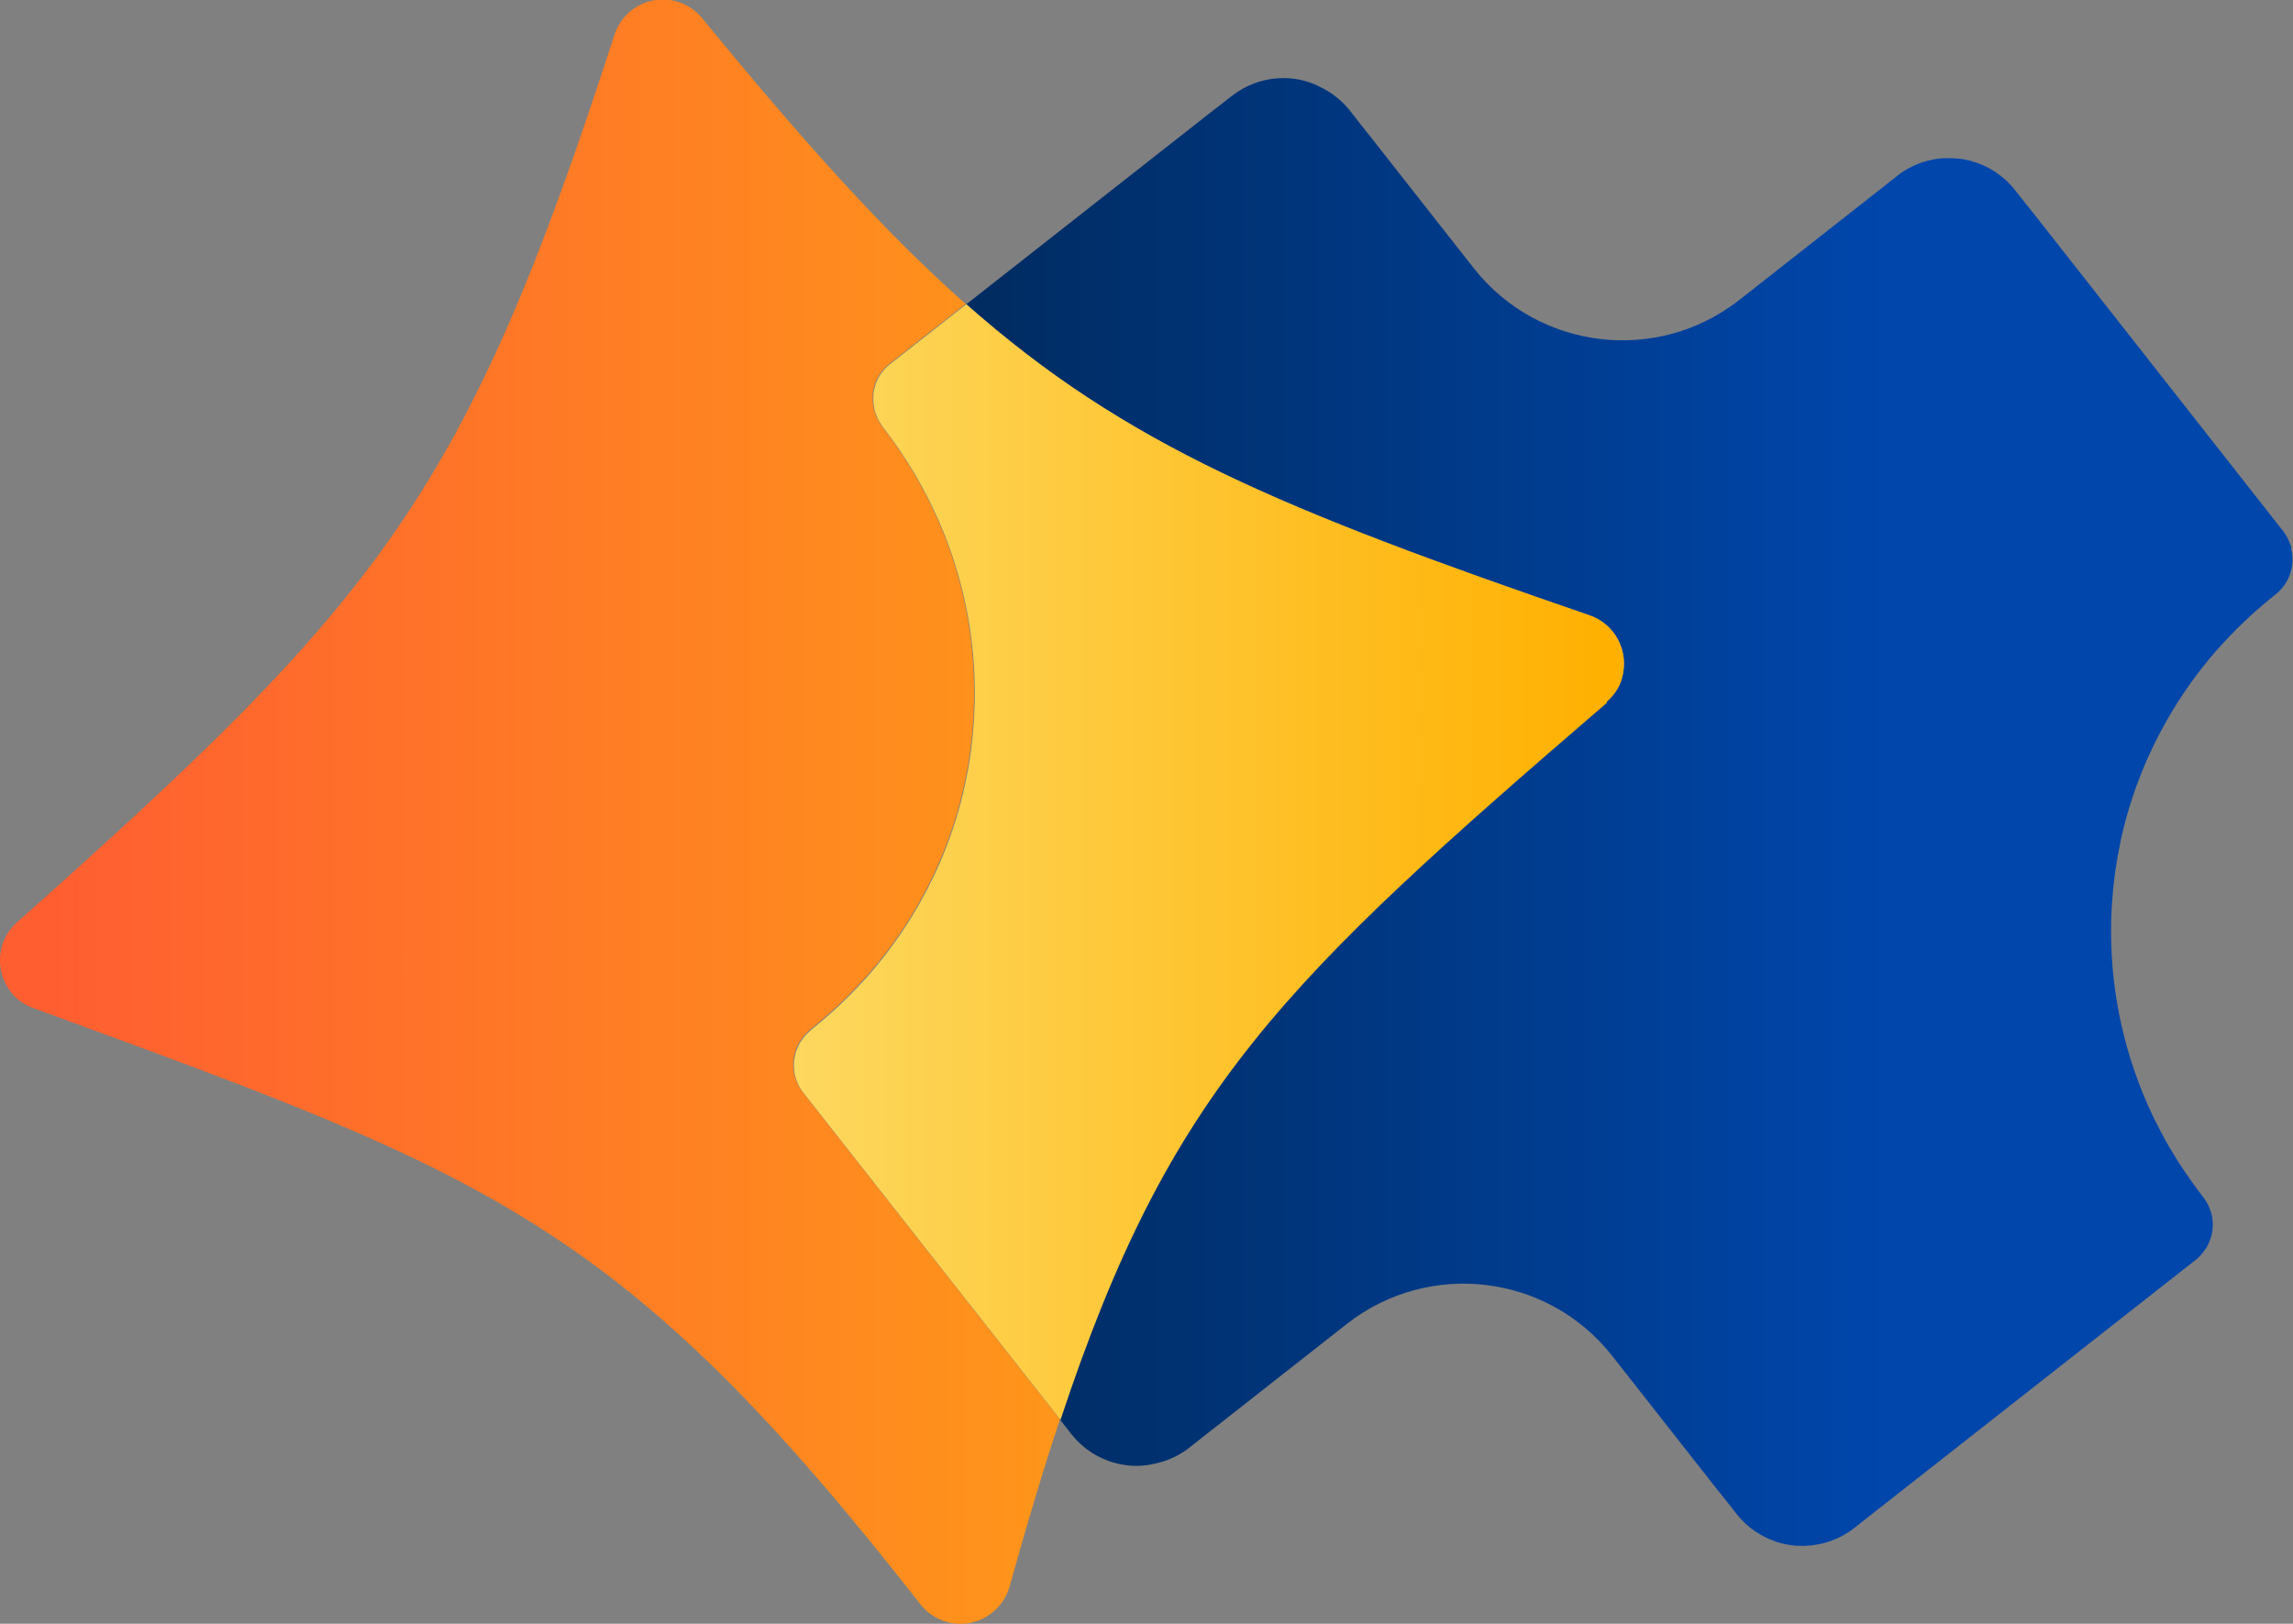
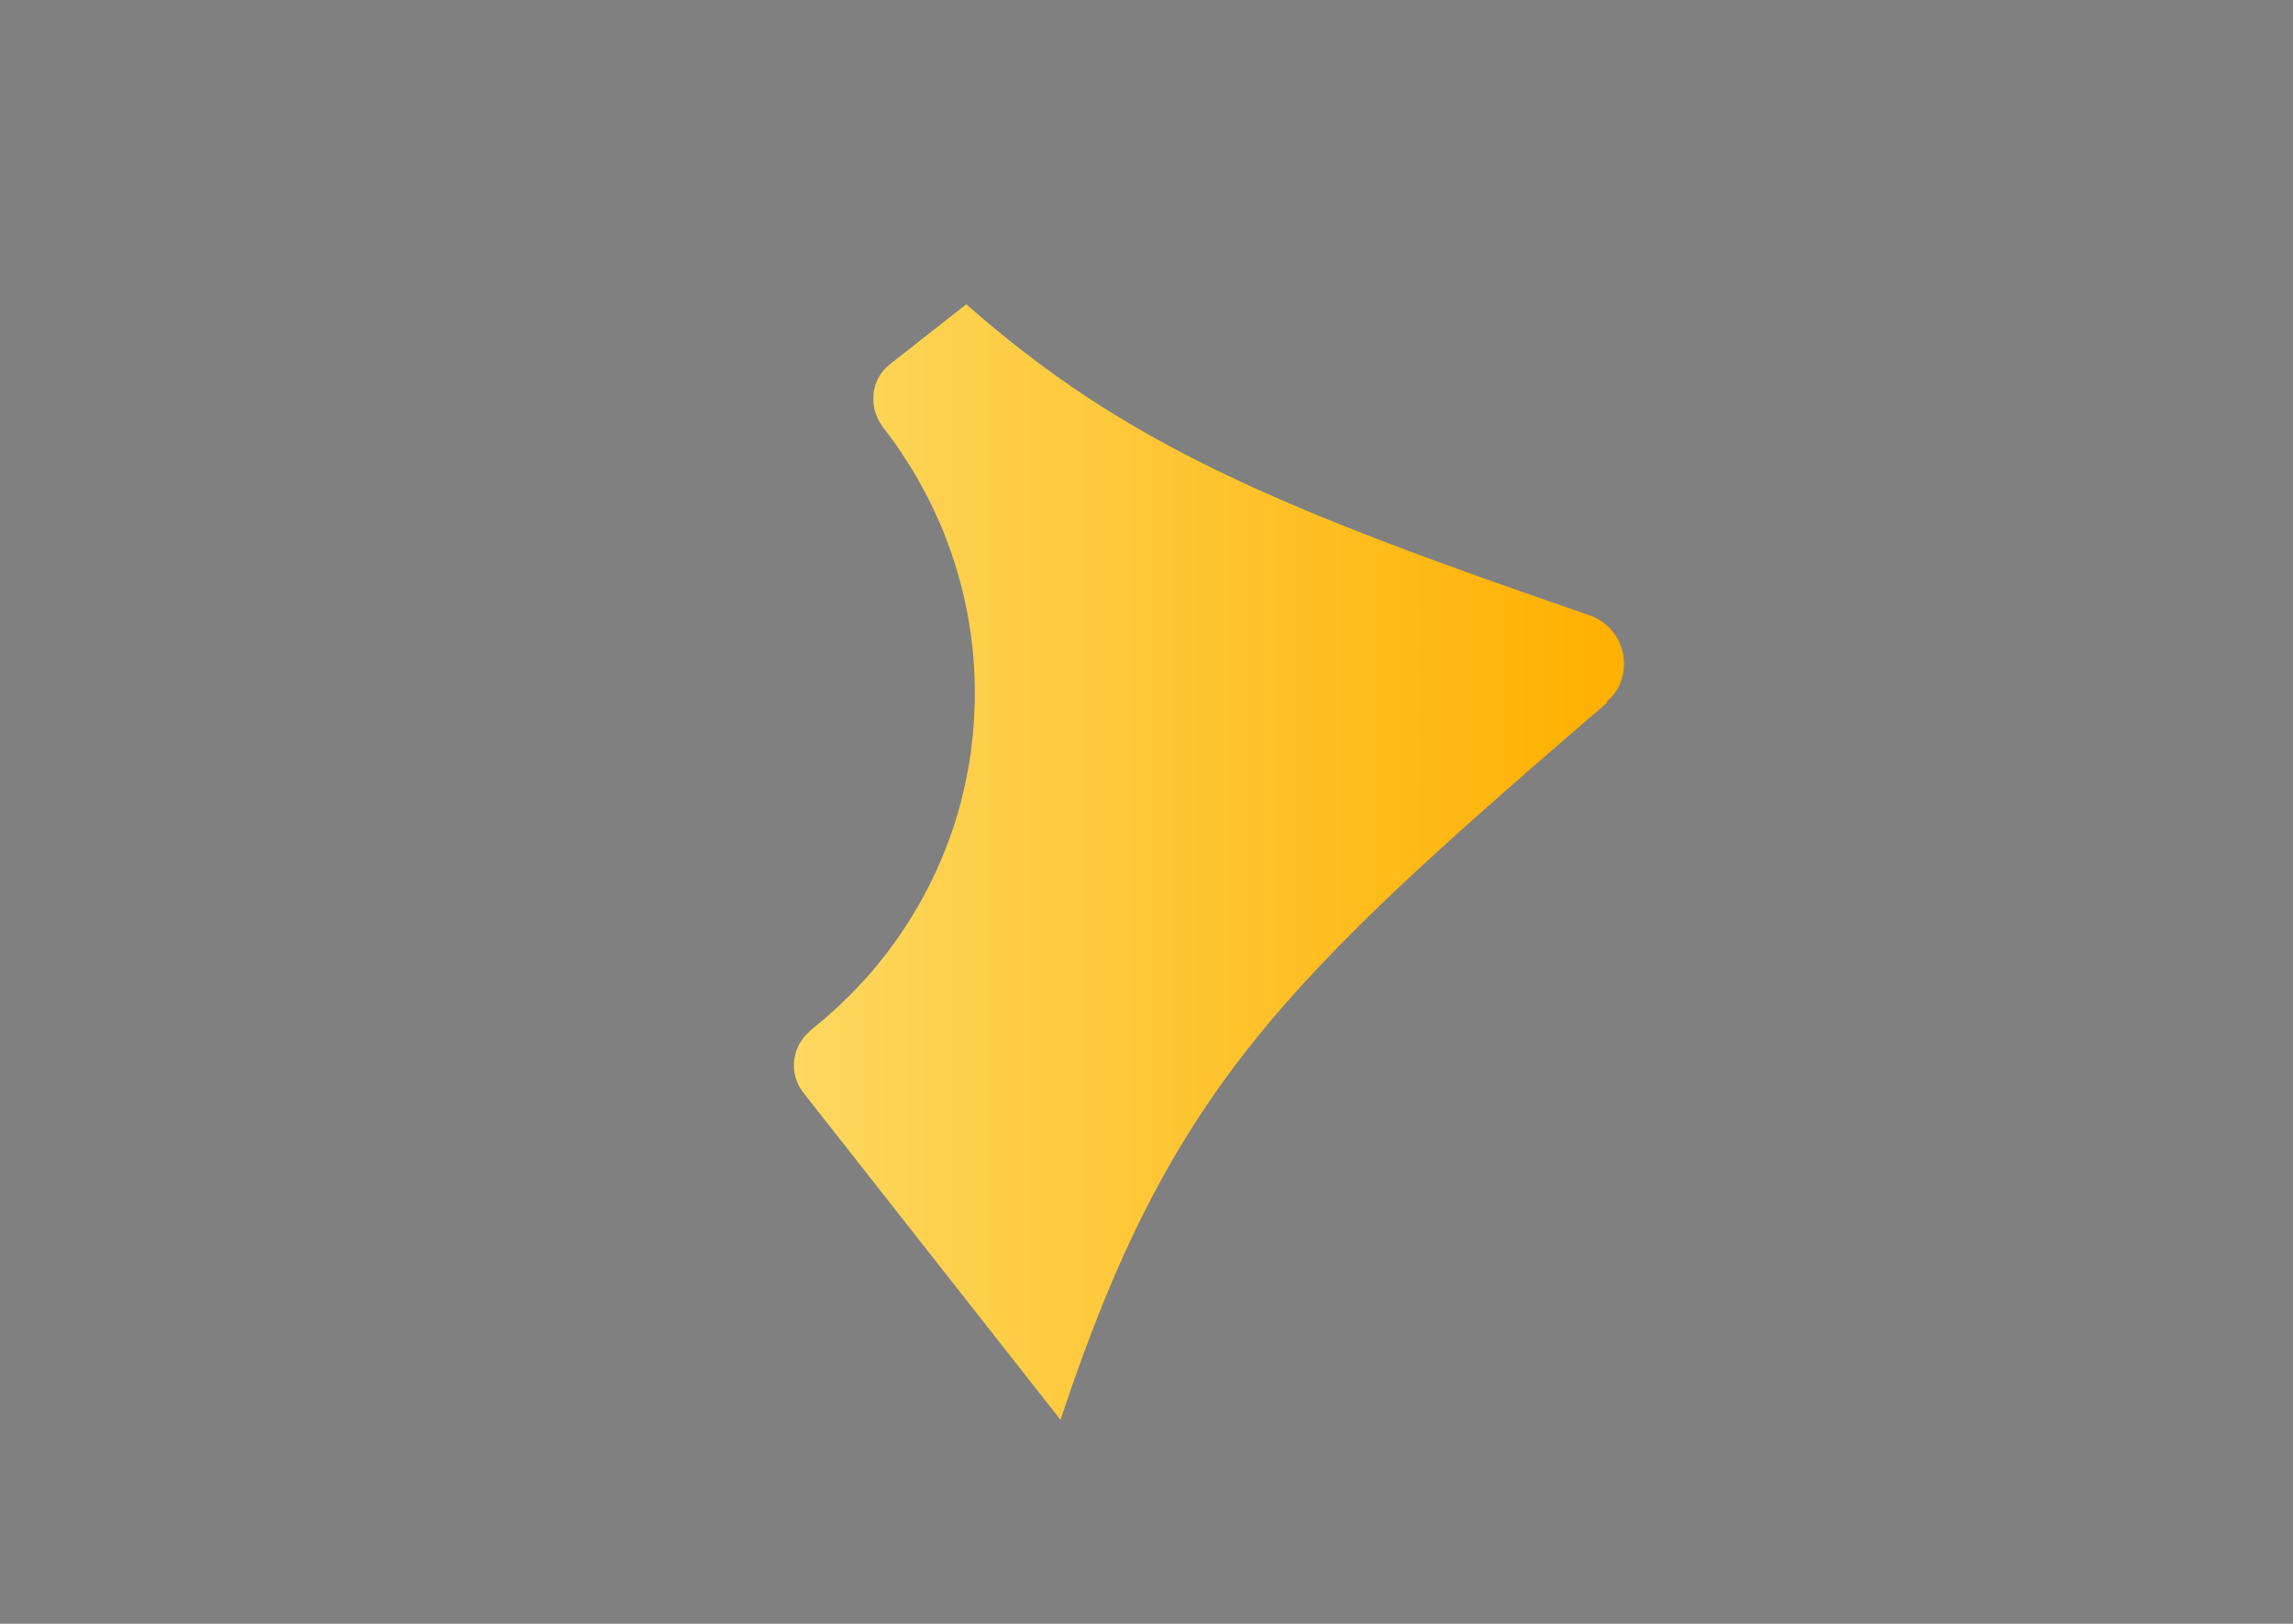
<svg xmlns="http://www.w3.org/2000/svg" id="Layer_1" data-name="Layer 1" viewBox="0 0 195.74 138.64">
  <rect x="0" y="0" width="195.74" height="138.64" fill="#808080" stroke="none" />
  <defs>
    <style>
      .cls-1 {
        fill: url(#linear-gradient-3);
      }

      .cls-2 {
        fill: url(#linear-gradient-2);
      }

      .cls-3 {
        fill: url(#linear-gradient);
      }
    </style>
    <linearGradient id="linear-gradient" x1="0" y1="69.32" x2="222.27" y2="69.32" gradientUnits="userSpaceOnUse">
      <stop offset=".02" stop-color="#ff5e31" />
      <stop offset=".84" stop-color="#ffd400" />
    </linearGradient>
    <linearGradient id="linear-gradient-2" x1="82.5" y1="69.32" x2="195.74" y2="69.32" gradientUnits="userSpaceOnUse">
      <stop offset=".02" stop-color="#002c62" />
      <stop offset=".69" stop-color="#0046ab" />
    </linearGradient>
    <linearGradient id="linear-gradient-3" x1="158.5" y1="73.59" x2="29.18" y2="73.59" gradientUnits="userSpaceOnUse">
      <stop offset=".16" stop-color="#ffb000" />
      <stop offset="1" stop-color="#fcee93" />
    </linearGradient>
  </defs>
-   <path class="cls-3" d="M90.41,121.11l-.44-.56s-.04-.05-.06-.08l-21.39-27.22c-.48-.61-.74-1.33-.8-2.06,0-.01,0-.02,0-.04-.02-.23-.01-.46.02-.69,0,0,0-.01,0-.02.01-.08.04-.16.05-.25.03-.15.05-.3.1-.45.03-.11.09-.21.13-.31.05-.12.09-.24.16-.36.06-.12.15-.22.22-.33.06-.09.12-.19.19-.27.11-.13.23-.24.36-.36.05-.05.1-.11.15-.15.01-.01.03-.02.04-.04,0,0,.01-.01.02-.02.05-.04.1-.08.15-.12.18-.14.35-.29.53-.44l.23-.19c.39-.33.77-.66,1.14-1,.08-.07.15-.14.22-.2.05-.05.1-.09.15-.14.29-.27.56-.53.82-.8.03-.03.06-.06.09-.09.16-.16.32-.32.48-.49.16-.17.31-.33.47-.5.07-.07.14-.15.21-.22.19-.21.39-.43.58-.65.17-.19.33-.38.49-.58.23-.28.47-.57.69-.86.1-.13.21-.26.31-.39h0c3-3.96,5.1-8.36,6.29-12.94.01-.05.02-.09.03-.14.1-.41.2-.82.29-1.23.03-.12.05-.24.07-.37.07-.34.14-.67.2-1.01.03-.18.06-.36.09-.54.05-.28.09-.57.13-.85.03-.23.06-.46.08-.7.03-.23.06-.47.08-.7.03-.29.05-.57.07-.86.01-.18.03-.36.04-.54.02-.34.03-.69.04-1.03,0-.12.01-.25.02-.37,0-.42.01-.84,0-1.27,0-.05,0-.09,0-.14-.07-4.74-1.07-9.51-3.05-14.06h0c-.07-.16-.14-.31-.21-.46-.15-.34-.31-.67-.47-1-.11-.23-.23-.45-.34-.68-.13-.26-.27-.52-.41-.77-.05-.09-.1-.18-.15-.27-.11-.2-.22-.39-.33-.59-.12-.2-.23-.39-.35-.59-.02-.04-.05-.07-.07-.11-.2-.32-.4-.64-.61-.97-.04-.06-.08-.12-.12-.18-.05-.08-.1-.15-.16-.25-.28-.41-.57-.83-.87-1.24l-.18-.24c-.13-.18-.27-.37-.41-.55-.04-.05-.08-.1-.12-.15,0,0,0-.02-.02-.02-.01-.02-.02-.03-.03-.05-.04-.06-.07-.12-.11-.19-.09-.14-.19-.28-.26-.43-.05-.1-.08-.21-.12-.31-.05-.13-.1-.25-.14-.38-.03-.13-.05-.25-.07-.38-.02-.11-.05-.22-.05-.34-.01-.15,0-.31,0-.46,0-.08,0-.17,0-.25,0,0,0-.01,0-.02.03-.23.08-.46.15-.68,0-.01,0-.02,0-.04.22-.69.65-1.33,1.26-1.81l6.52-5.12c-6.83-6.04-13.77-13.74-22.49-24.4-1.01-1.23-2.6-1.81-4.16-1.52-1.56.3-2.84,1.43-3.33,2.95C39.76,42.22,32.55,51.06,1.45,78.75c-1.65,1.47-2.01,4.04-.49,6,.48.61,1.15,1.05,1.87,1.32l1.32.48c37.67,13.79,49.04,17.95,74.42,50.43,1.01,1.29,2.65,1.9,4.25,1.59l.14-.03c1.56-.37,2.8-1.56,3.23-3.1,1.46-5.27,2.87-9.97,4.29-14.24h0s-.04-.06-.06-.08Z" />
-   <path class="cls-2" d="M195.6,46.75s0-.01,0-.02c-.04-.14-.1-.28-.16-.41-.13-.33-.29-.64-.51-.93l-21.37-27.21s-.04-.05-.07-.08l-.45-.57s-.05-.06-.07-.08l-.97-1.23c-.98-1.24-2.29-2.07-3.7-2.46-.07-.02-.14-.04-.21-.06-.13-.03-.26-.06-.4-.08-.06-.01-.12-.03-.18-.04-.04,0-.09,0-.13-.01-.05,0-.1-.02-.15-.02-.09-.01-.17-.01-.26-.02-.11,0-.21-.02-.32-.02-.13,0-.25,0-.38,0-.11,0-.23,0-.34,0-.12,0-.23.02-.35.03-.12.01-.24.02-.36.04-.11.02-.23.05-.34.07-.12.03-.24.05-.35.08-.13.04-.26.08-.39.12-.09.03-.19.06-.28.09-.21.08-.42.17-.62.27,0,0-.02,0-.03.01-.43.21-.85.48-1.25.79l-1.24.98s-.05.04-.07.06l-.57.45s-.05.04-.07.05l-11.57,9.09c-7,5.46-17.1,4.25-22.61-2.71l-9.08-11.56s-.04-.05-.07-.08l-.45-.57s-.05-.06-.07-.09l-.91-1.16c-.54-.69-1.19-1.25-1.89-1.68-.05-.03-.1-.06-.15-.09-.09-.05-.18-.1-.27-.15-.69-.38-1.45-.66-2.24-.79-1.99-.32-3.97.2-5.55,1.44l-.03.02s-.03.02-.04.03l-1.18.92s-.05.04-.07.05l-.56.44s-.05.04-.08.06l-20.7,16.26c13.63,12.05,26.87,17.5,53.21,26.56,2.12.73,3.45,3.02,2.74,5.44-.22.76-.71,1.44-1.31,1.96-27.68,23.84-37.32,33.03-46.66,61.25l.92,1.17s.02.02.03.04l.02.03c1.24,1.57,3.04,2.55,5.05,2.71.8.07,1.6-.03,2.36-.23.1-.03.2-.05.3-.08.05-.02.11-.03.16-.05.79-.26,1.55-.64,2.24-1.19l1.15-.91s.06-.04.09-.07l.57-.45s.05-.04.08-.06l11.56-9.08c7-5.46,17.1-4.25,22.6,2.72l9.09,11.57s.04.04.06.07l.45.57s.04.05.06.07l.98,1.24c.31.4.66.75,1.03,1.06,0,0,.02.01.02.02.17.15.35.28.54.41.08.05.16.1.25.15.12.07.23.15.36.22.11.06.21.11.32.16.1.05.21.1.31.15.11.05.23.09.34.13.11.04.22.08.33.12.11.03.22.06.33.09.12.03.25.06.37.09.1.02.21.04.31.05.08.01.17.03.25.04.05,0,.1,0,.15.01.04,0,.09.01.13.02.06,0,.12,0,.18,0,.14,0,.27.01.41.01.07,0,.15,0,.22,0,1.47-.05,2.94-.54,4.18-1.51l1.23-.97s.06-.04.09-.07l.57-.45s.05-.04.08-.06l27.21-21.37c.28-.22.51-.49.72-.78.09-.12.18-.23.25-.36,0,0,0-.01,0-.02.23-.42.39-.89.45-1.38.12-1-.17-2.01-.79-2.8-.03-.04-.06-.07-.09-.11-.15-.19-.29-.39-.44-.59l-.18-.25c-.3-.41-.59-.82-.86-1.22l-.13-.19c-.06-.09-.11-.17-.17-.26-.21-.31-.41-.63-.6-.95-.02-.03-.03-.06-.05-.08-.13-.21-.25-.41-.38-.63-.11-.19-.22-.39-.33-.58-.05-.09-.1-.17-.14-.26-.14-.27-.29-.53-.43-.81-.11-.22-.23-.44-.34-.67-.18-.35-.34-.71-.5-1.07-.04-.1-.09-.2-.14-.3l-.03-.07c-2.18-5.01-3.17-10.29-3.05-15.49,0-.01,0-.02,0-.04.01-.45.03-.91.06-1.36,0-.13.02-.26.03-.4.02-.33.05-.67.08-1,.02-.23.05-.46.08-.69.03-.23.05-.46.08-.69.05-.33.1-.66.16-.99.02-.13.04-.26.06-.39.08-.45.17-.89.26-1.33,0-.01,0-.02,0-.04,1.11-5.08,3.33-9.98,6.63-14.33l.05-.06c.07-.09.13-.17.2-.26.24-.31.49-.62.74-.92.16-.19.32-.38.49-.57.2-.23.41-.46.61-.68.07-.07.14-.15.21-.22.15-.16.3-.32.45-.48.17-.18.34-.35.51-.52.02-.02.05-.05.07-.07.26-.26.53-.52.81-.78.08-.07.16-.14.23-.22l.16-.15c.36-.33.74-.66,1.13-.98l.24-.2c.19-.16.37-.31.57-.47.04-.03.07-.06.11-.09.8-.62,1.31-1.53,1.43-2.54.06-.49.02-.98-.11-1.45Z" />
  <path class="cls-1" d="M137.13,59.94c.6-.52,1.09-1.19,1.31-1.96.71-2.42-.62-4.71-2.74-5.44-26.34-9.06-39.58-14.51-53.21-26.56l-6.52,5.12c-.61.48-1.04,1.12-1.26,1.81,0,.01,0,.02,0,.04-.07.22-.12.45-.15.68,0,0,0,.01,0,.02,0,.08,0,.17,0,.25,0,.15-.02.31,0,.46,0,.11.03.22.05.34.02.13.03.26.07.38.03.13.09.25.14.38.04.1.07.21.12.31.07.15.17.29.26.43.04.06.07.13.11.19,0,.01.02.03.03.05,0,0,0,.02.02.02.04.05.08.1.12.15.14.18.28.36.41.55l.18.24c.3.41.59.82.87,1.24.06.09.11.17.16.25.04.06.08.12.12.18.22.33.42.65.61.97.02.04.05.07.07.11.12.19.24.39.35.59.12.2.23.4.33.59.05.09.1.18.15.27.14.25.27.51.41.77.12.23.23.45.34.68.16.33.32.66.47,1,.07.15.14.3.21.46h0c1.98,4.56,2.98,9.33,3.05,14.07,0,.05,0,.09,0,.14,0,.42,0,.84,0,1.27,0,.12-.01.25-.02.37-.01.34-.02.69-.04,1.03-.01.18-.03.36-.04.54-.02.29-.04.57-.07.86-.02.23-.05.47-.08.7-.03.23-.05.47-.08.7-.04.28-.09.57-.13.85-.03.18-.05.36-.09.54-.06.34-.13.68-.2,1.01-.03.12-.05.24-.07.37-.09.41-.19.82-.29,1.23-.01.04-.02.09-.03.14-1.19,4.58-3.29,8.99-6.29,12.94h0c-.1.14-.21.27-.31.4-.23.29-.46.58-.69.86-.16.19-.33.39-.49.58-.19.22-.39.44-.58.65-.07.08-.14.15-.21.22-.15.17-.31.33-.47.5-.16.17-.32.33-.48.49-.03.03-.06.06-.09.09-.27.26-.54.53-.82.8-.05.05-.1.09-.15.14-.07.06-.14.13-.22.2-.37.34-.75.67-1.14,1l-.23.19c-.17.15-.35.29-.53.44-.05.04-.1.08-.15.12,0,0-.01.01-.02.02-.02.01-.03.02-.04.04-.06.05-.1.1-.15.15-.12.11-.25.23-.36.36-.07.09-.13.18-.19.27-.08.11-.16.22-.22.33-.06.12-.11.24-.16.36-.04.1-.1.21-.13.31-.05.15-.07.3-.1.45-.02.08-.04.16-.05.25,0,0,0,.01,0,.02-.03.23-.03.46-.02.69,0,.01,0,.03,0,.04.05.73.32,1.44.8,2.06l21.39,27.22s.04.05.06.08l.44.56s.04.04.06.07h0c9.34-28.21,18.98-37.4,46.66-61.24Z" />
</svg>